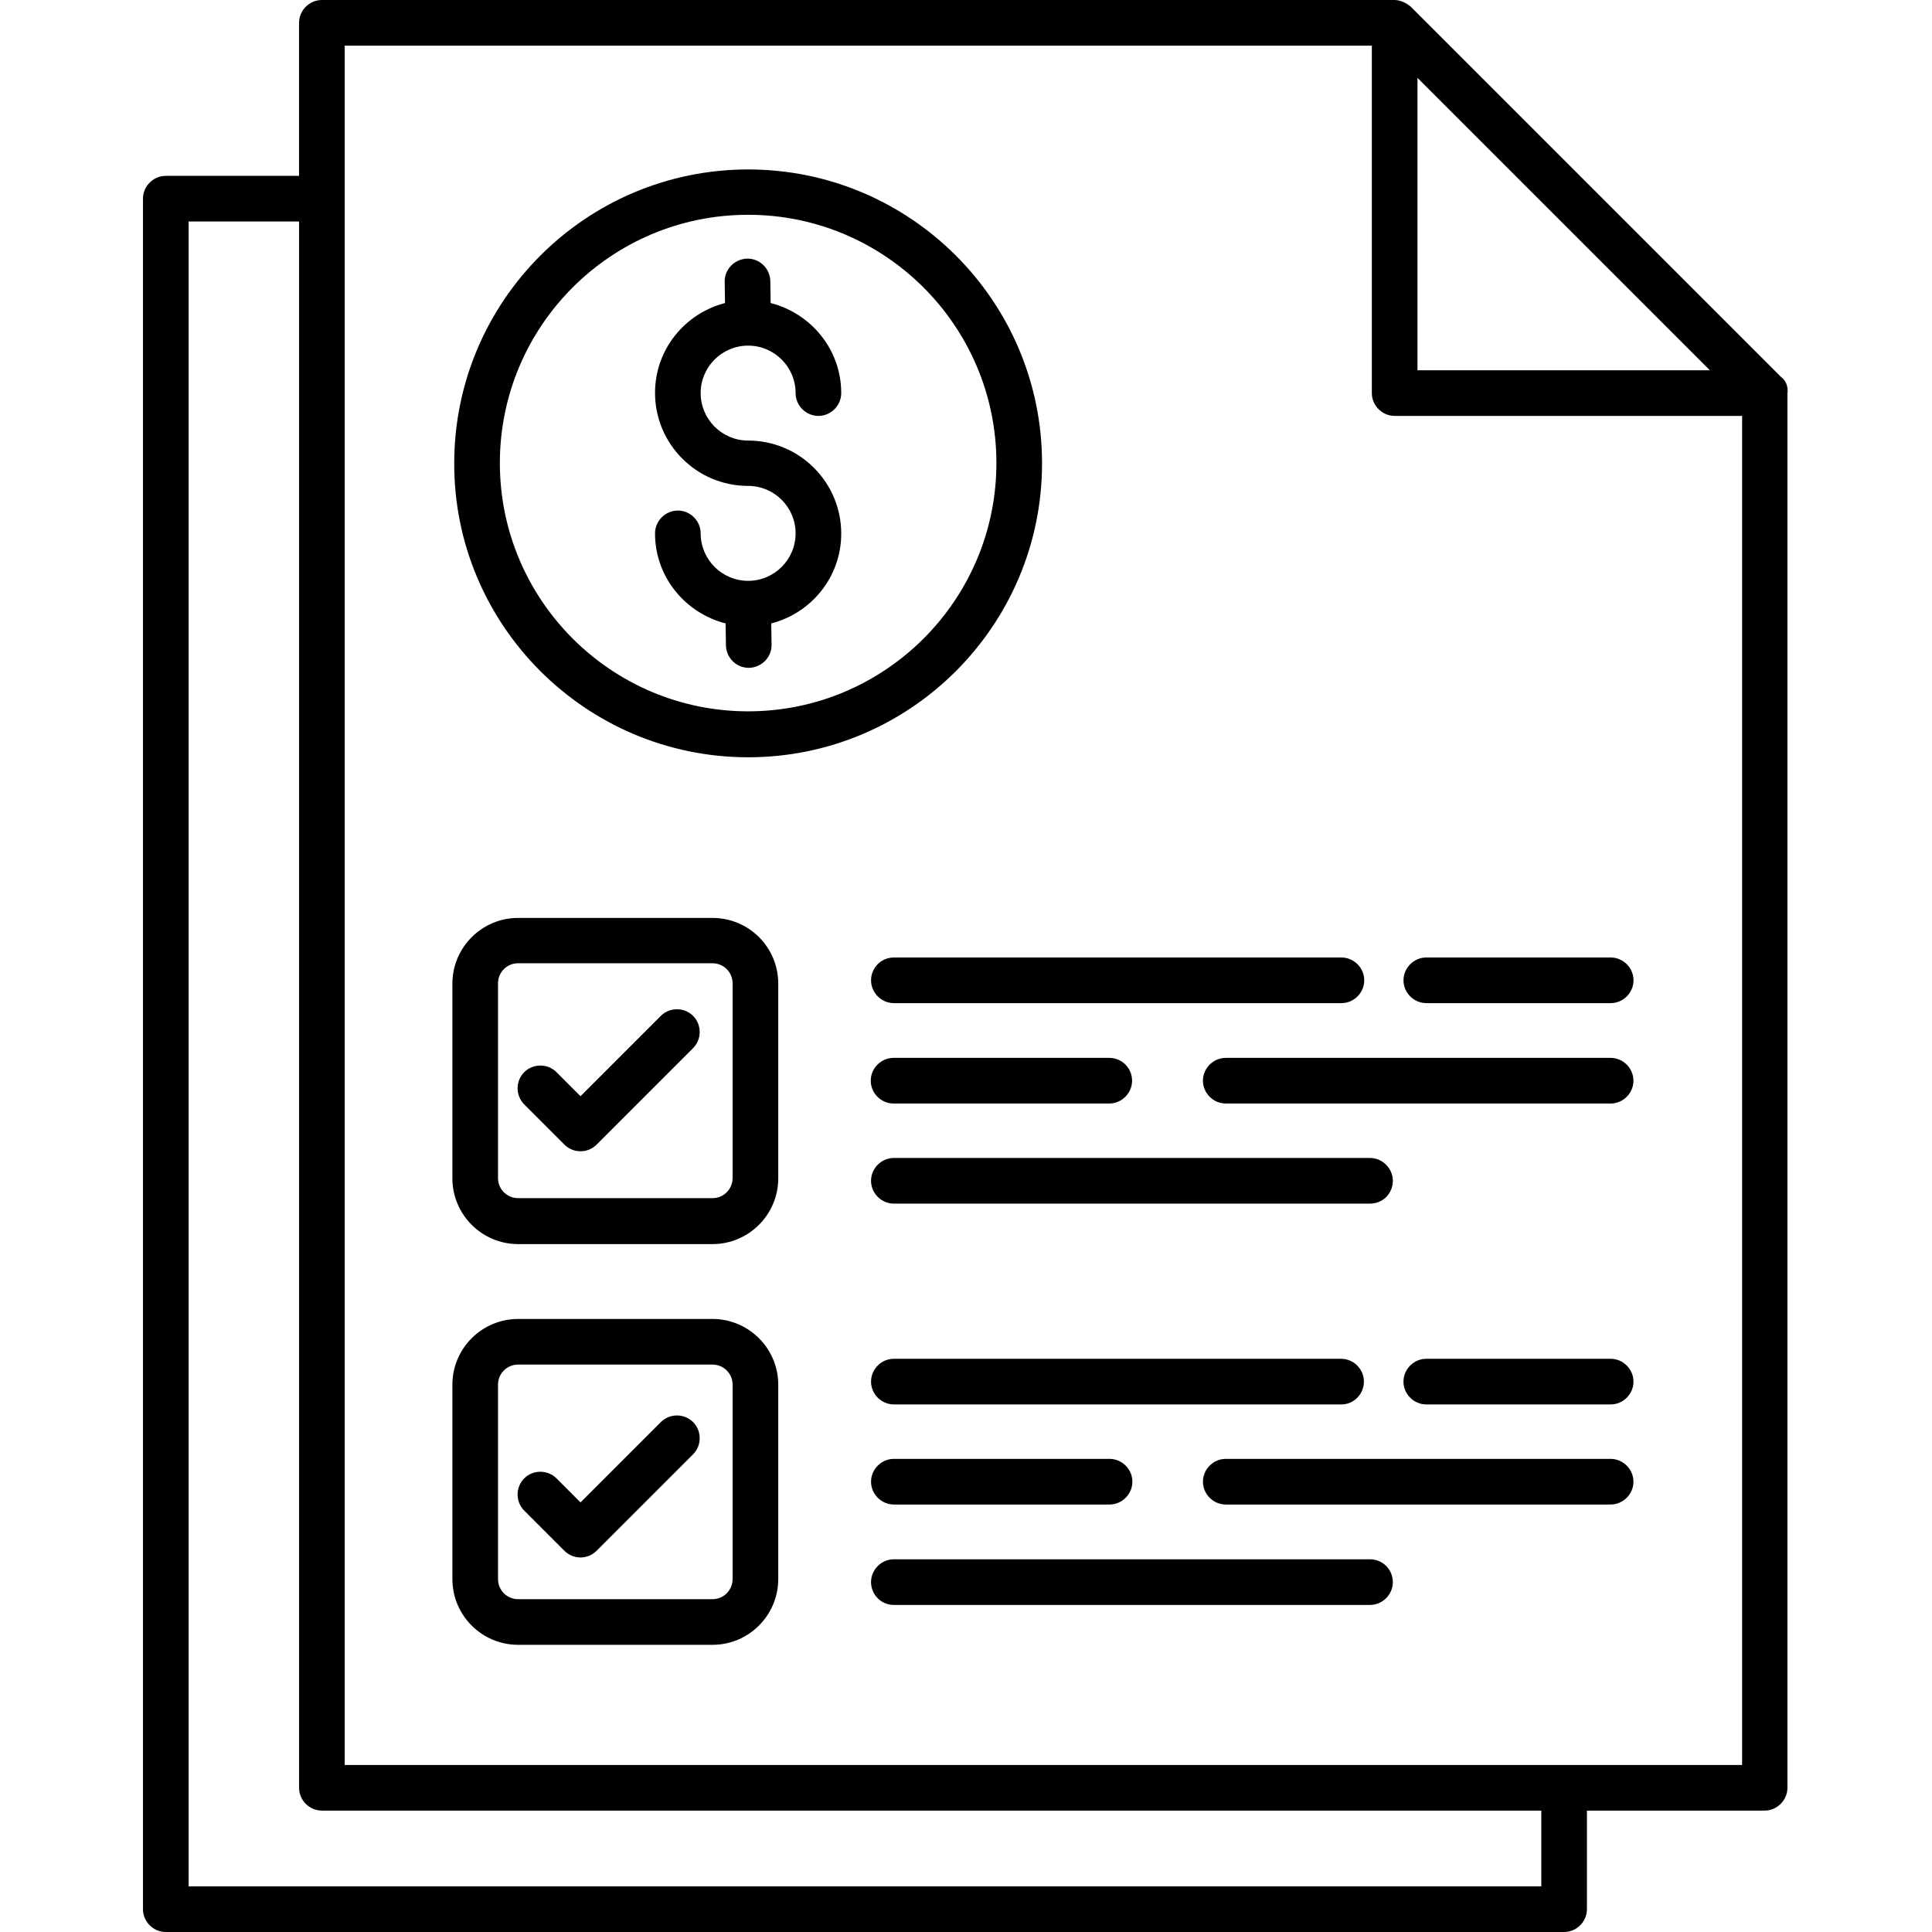
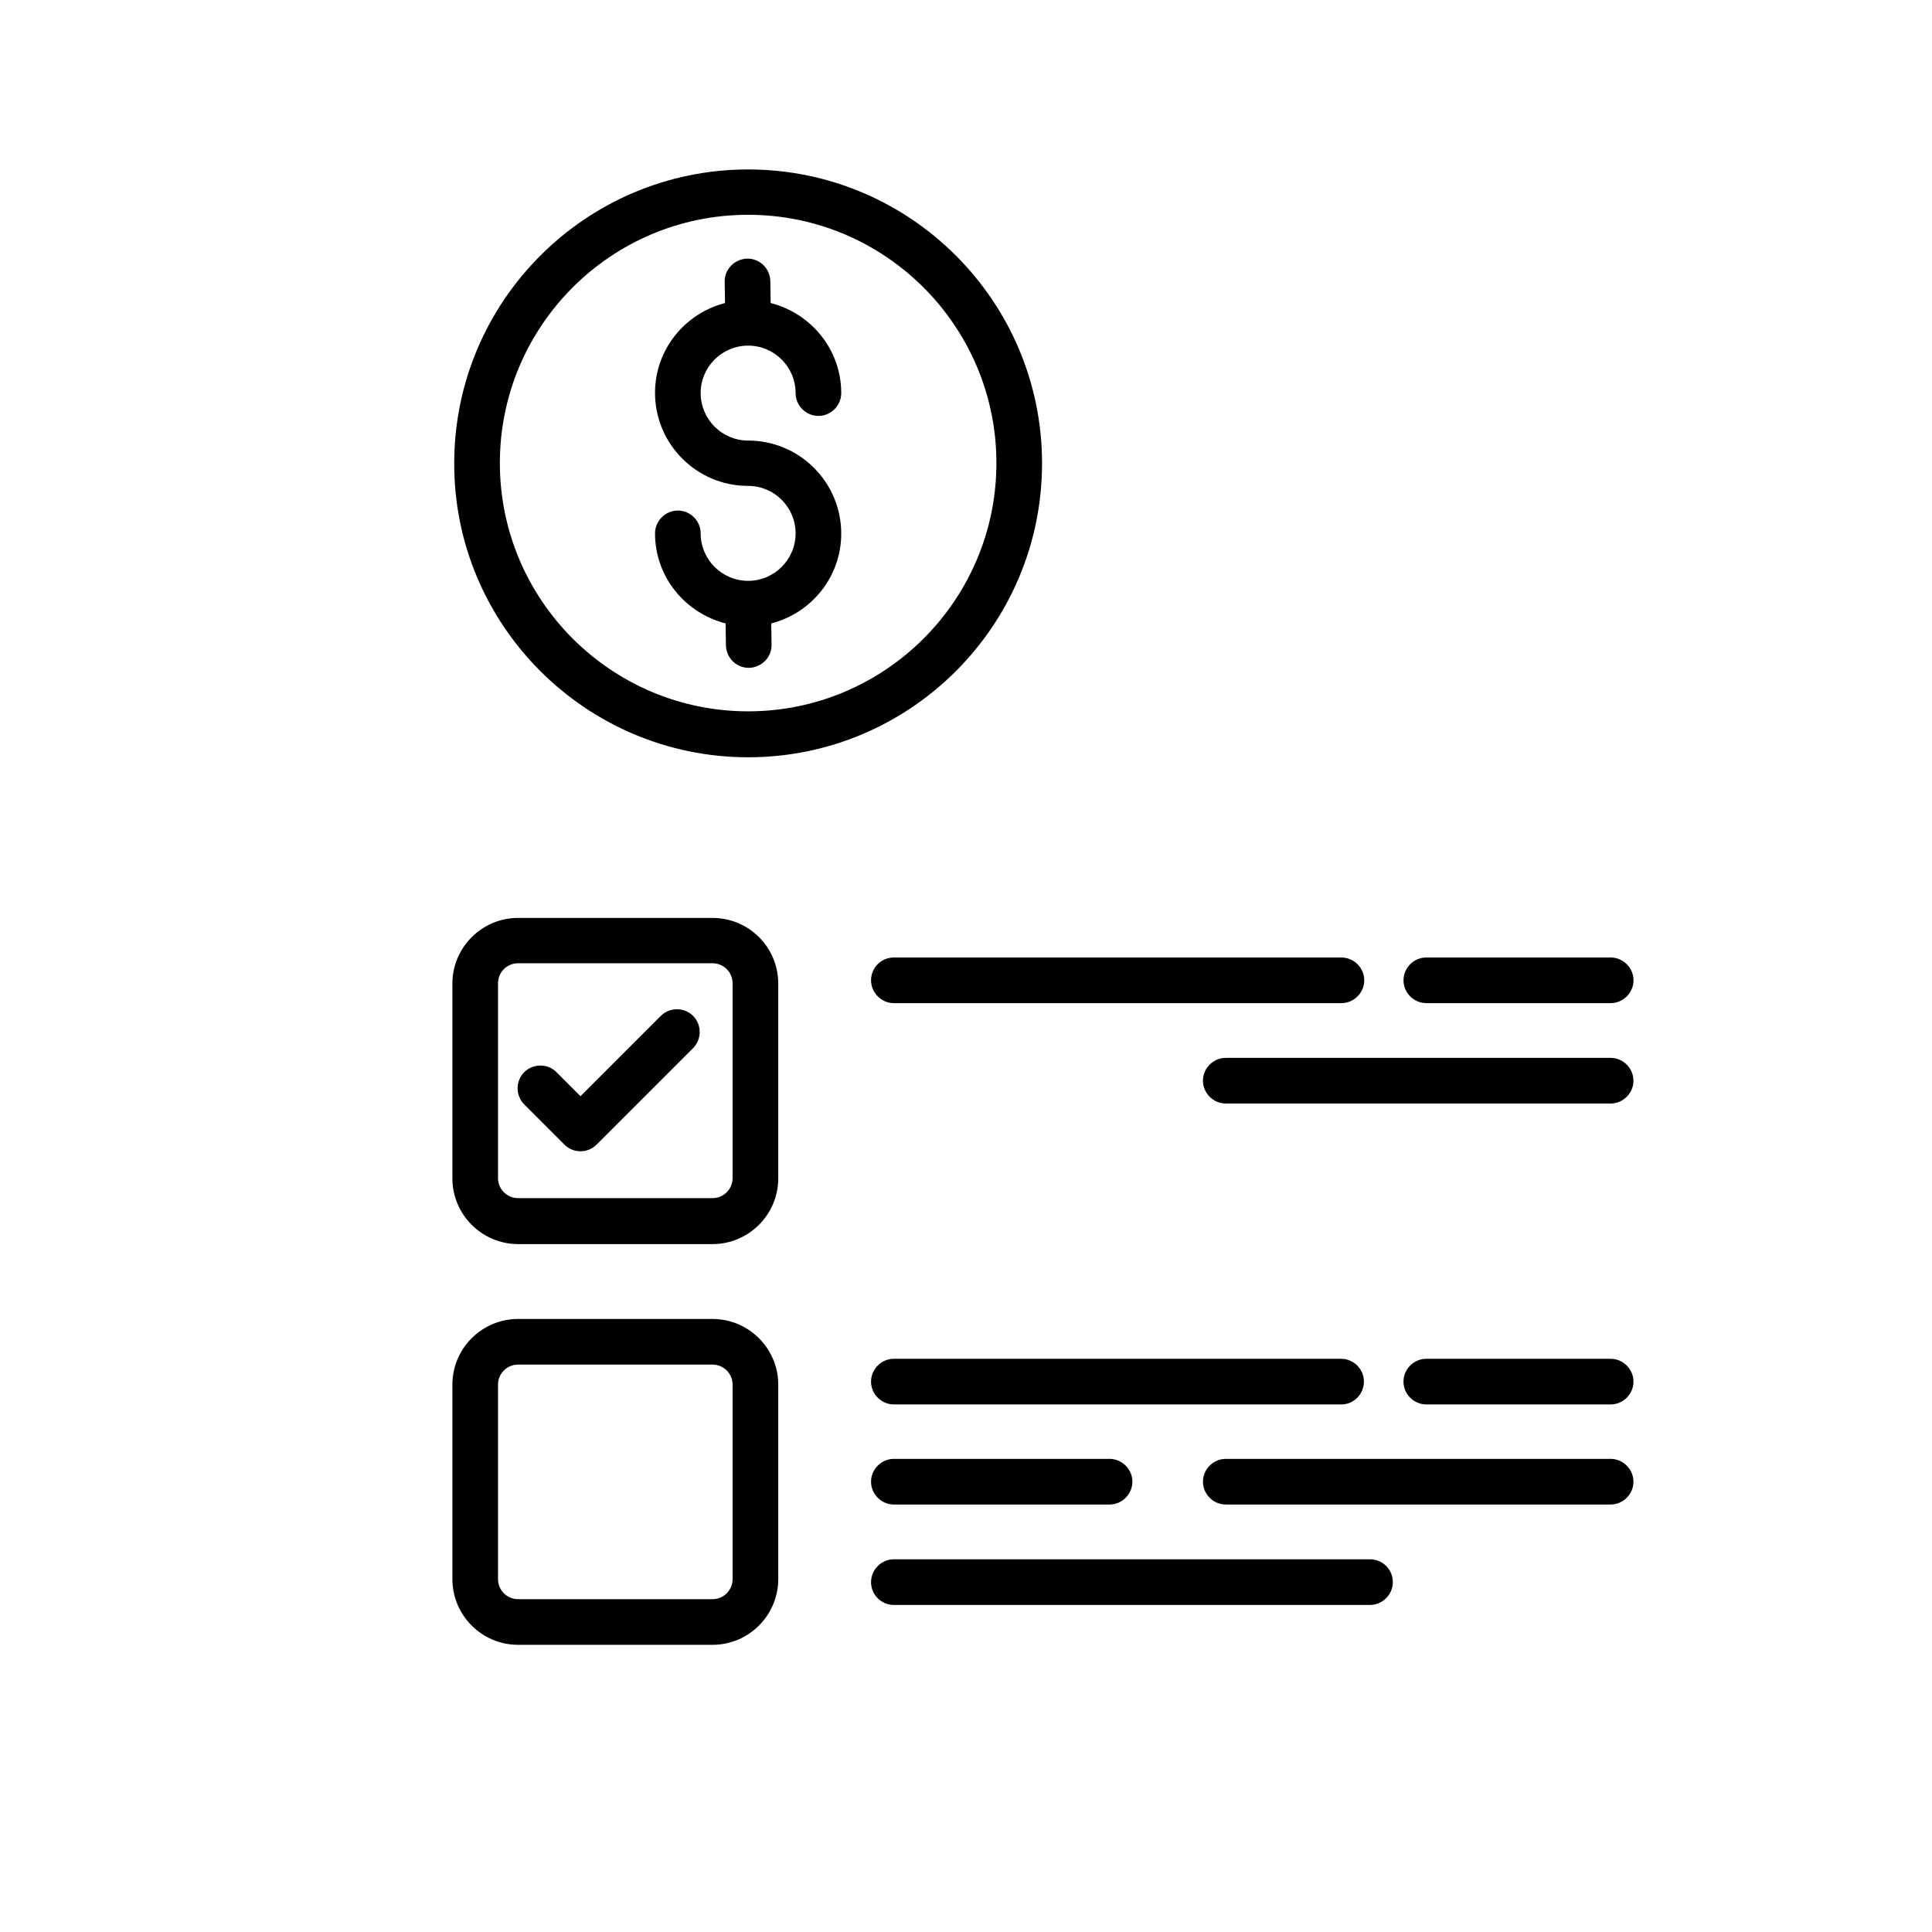
<svg xmlns="http://www.w3.org/2000/svg" fill="none" viewBox="0 0 500 500" height="500" width="500">
-   <path fill="black" d="M460.938 97.559L365.112 1.733C363.064 -1.10627e-07 361.095 0 360.939 0H83.299C80.069 0 77.394 2.679 77.394 5.905V45.512H42.905C39.675 45.512 37 48.191 37 51.418V494.095C37 497.325 39.679 500 42.905 500H404.79C408.02 500 410.695 497.321 410.695 494.095V468.582H456.679C459.909 468.582 462.584 465.903 462.584 462.677V101.729C462.66 101.649 462.976 99.05 460.931 97.557L460.938 97.559ZM442.512 95.826H366.843V20.157L442.512 95.826ZM398.888 488.187H48.817V57.323H77.4V462.676C77.4 465.906 80.079 468.581 83.306 468.581H398.892L398.888 488.187ZM450.857 456.769H89.204V11.809H355.031V101.731C355.031 104.961 357.71 107.636 360.936 107.636H450.858L450.857 456.769Z" />
  <path fill="black" d="M184.401 341.346H134.086C124.715 341.346 117.077 348.984 117.077 358.354V408.67C117.077 418.041 124.715 425.678 134.086 425.678H184.401C193.772 425.678 201.41 418.04 201.41 408.67V358.354C201.406 348.983 193.768 341.346 184.401 341.346ZM189.596 408.666C189.596 411.501 187.312 413.864 184.398 413.864H134.082C131.247 413.864 128.884 411.581 128.884 408.666V358.35C128.884 355.516 131.168 353.152 134.082 353.152H184.398C187.233 353.152 189.596 355.436 189.596 358.35V408.666Z" />
  <path fill="black" d="M416.839 351.656H369.123C365.893 351.656 363.218 354.335 363.218 357.561C363.218 360.791 365.896 363.466 369.123 363.466H416.839C420.069 363.466 422.744 360.787 422.744 357.561C422.744 354.335 420.065 351.656 416.839 351.656Z" />
  <path fill="black" d="M352.983 357.558C352.983 354.328 350.304 351.653 347.078 351.653H231.328C228.098 351.653 225.422 354.332 225.422 357.558C225.422 360.788 228.101 363.463 231.328 363.463H347.152C350.378 363.463 352.977 360.788 352.977 357.558H352.983Z" />
  <path fill="black" d="M416.839 377.557H317.227C313.997 377.557 311.322 380.235 311.322 383.462C311.322 386.692 314.001 389.367 317.227 389.367H416.83C420.06 389.367 422.735 386.688 422.735 383.462C422.738 380.235 420.06 377.557 416.833 377.557H416.839Z" />
  <path fill="black" d="M231.331 377.557C228.101 377.557 225.425 380.235 225.425 383.462C225.425 386.692 228.104 389.367 231.331 389.367H287.156C290.386 389.367 293.061 386.688 293.061 383.462C293.061 380.232 290.382 377.557 287.156 377.557H231.331Z" />
  <path fill="black" d="M354.56 403.541H231.331C228.101 403.541 225.425 406.22 225.425 409.446C225.422 412.676 228.021 415.355 231.331 415.355H354.56C357.79 415.355 360.466 412.676 360.466 409.449C360.466 406.22 357.87 403.541 354.56 403.541Z" />
  <path fill="black" d="M184.401 237.557H134.086C124.715 237.557 117.077 245.195 117.077 254.566V304.961C117.077 314.332 124.715 321.97 134.086 321.97H184.401C193.772 321.97 201.41 314.332 201.41 304.961V254.566C201.406 245.115 193.768 237.557 184.401 237.557ZM189.596 304.882C189.596 307.716 187.312 310.08 184.398 310.08H134.082C131.247 310.08 128.884 307.796 128.884 304.882V254.486C128.884 251.651 131.168 249.288 134.082 249.288H184.398C187.233 249.288 189.596 251.572 189.596 254.486V304.882Z" />
  <path fill="black" d="M369.13 259.607H416.846C420.076 259.607 422.752 256.928 422.752 253.702C422.752 250.472 420.073 247.797 416.846 247.797H369.13C365.9 247.797 363.225 250.475 363.225 253.702C363.225 256.928 365.9 259.607 369.13 259.607V259.607Z" />
  <path fill="black" d="M225.428 253.705C225.428 256.935 228.107 259.61 231.334 259.61H347.158C350.388 259.61 353.063 256.931 353.063 253.705C353.063 250.475 350.384 247.8 347.158 247.8H231.334C228.024 247.8 225.425 250.475 225.425 253.705H225.428Z" />
  <path fill="black" d="M416.839 273.778H317.227C313.997 273.778 311.322 276.457 311.322 279.683C311.322 282.913 314.001 285.588 317.227 285.588H416.83C420.06 285.588 422.735 282.909 422.735 279.683C422.738 276.453 420.06 273.778 416.833 273.778H416.839Z" />
-   <path fill="black" d="M287.076 273.778H231.251C228.021 273.778 225.346 276.457 225.346 279.683C225.346 282.913 228.024 285.588 231.251 285.588H287.076C290.306 285.588 292.981 282.909 292.981 279.683C292.981 276.453 290.382 273.778 287.076 273.778Z" />
-   <path fill="black" d="M360.463 305.589C360.463 302.36 357.784 299.684 354.557 299.684H231.328C228.098 299.684 225.422 302.363 225.422 305.589C225.422 308.819 228.101 311.495 231.328 311.495H354.557C357.867 311.495 360.463 308.896 360.463 305.589V305.589Z" />
  <path fill="black" d="M193.616 195.983C235.584 195.983 269.68 161.89 269.68 119.919C269.68 77.952 235.587 43.855 193.616 43.855C151.649 43.855 117.552 77.948 117.552 119.919C117.476 161.81 151.649 195.983 193.616 195.983V195.983ZM193.616 55.585C229.051 55.585 257.87 84.404 257.87 119.838C257.87 155.272 229.05 184.092 193.616 184.092C158.181 184.092 129.363 155.272 129.363 119.838C129.367 84.403 158.106 55.585 193.616 55.585Z" />
  <path fill="black" d="M193.617 125.751C200.388 125.751 205.901 131.261 205.901 138.036C205.901 144.808 200.391 150.321 193.617 150.321C186.845 150.321 181.332 144.811 181.332 138.036C181.332 134.806 178.653 132.131 175.426 132.131C172.196 132.131 169.521 134.81 169.521 138.036C169.521 149.296 177.315 158.666 187.788 161.341L187.868 167.011C187.948 170.241 190.547 172.836 193.773 172.836H193.853C197.083 172.756 199.758 170.081 199.678 166.851L199.598 161.341C209.991 158.662 217.709 149.296 217.709 138.112C217.709 124.805 206.921 114.017 193.614 114.017C186.842 114.017 181.329 108.507 181.329 101.732C181.329 94.96 186.839 89.447 193.614 89.447C200.385 89.447 205.899 94.957 205.899 101.732C205.899 104.962 208.577 107.637 211.804 107.637C215.034 107.637 217.709 104.958 217.709 101.732C217.709 90.472 209.915 81.102 199.442 78.427L199.362 72.757C199.283 69.527 196.683 66.932 193.457 66.932H193.377C190.147 67.011 187.472 69.687 187.552 72.917L187.632 78.427C177.239 81.106 169.521 90.472 169.521 101.656C169.521 114.963 180.309 125.751 193.617 125.751V125.751Z" />
  <path fill="black" d="M171.02 262.911L150.234 283.696L144.014 277.476C141.73 275.192 137.949 275.192 135.669 277.476C133.385 279.759 133.385 283.54 135.669 285.82L146.061 296.213C147.243 297.395 148.74 297.946 150.234 297.946C151.731 297.946 153.225 297.395 154.406 296.213L179.368 271.252C181.651 268.968 181.651 265.187 179.368 262.907C177.084 260.627 173.303 260.627 171.019 262.911L171.02 262.911Z" />
-   <path fill="black" d="M171.02 368.035L150.234 388.821L144.014 382.6C141.73 380.316 137.949 380.316 135.669 382.6C133.385 384.884 133.385 388.665 135.669 390.945L146.061 401.338C147.163 402.44 148.661 403.07 150.234 403.07C151.807 403.07 153.304 402.44 154.406 401.338L179.368 376.376C181.651 374.092 181.651 370.312 179.368 368.031C177.084 365.751 173.303 365.751 171.019 368.035L171.02 368.035Z" />
</svg>